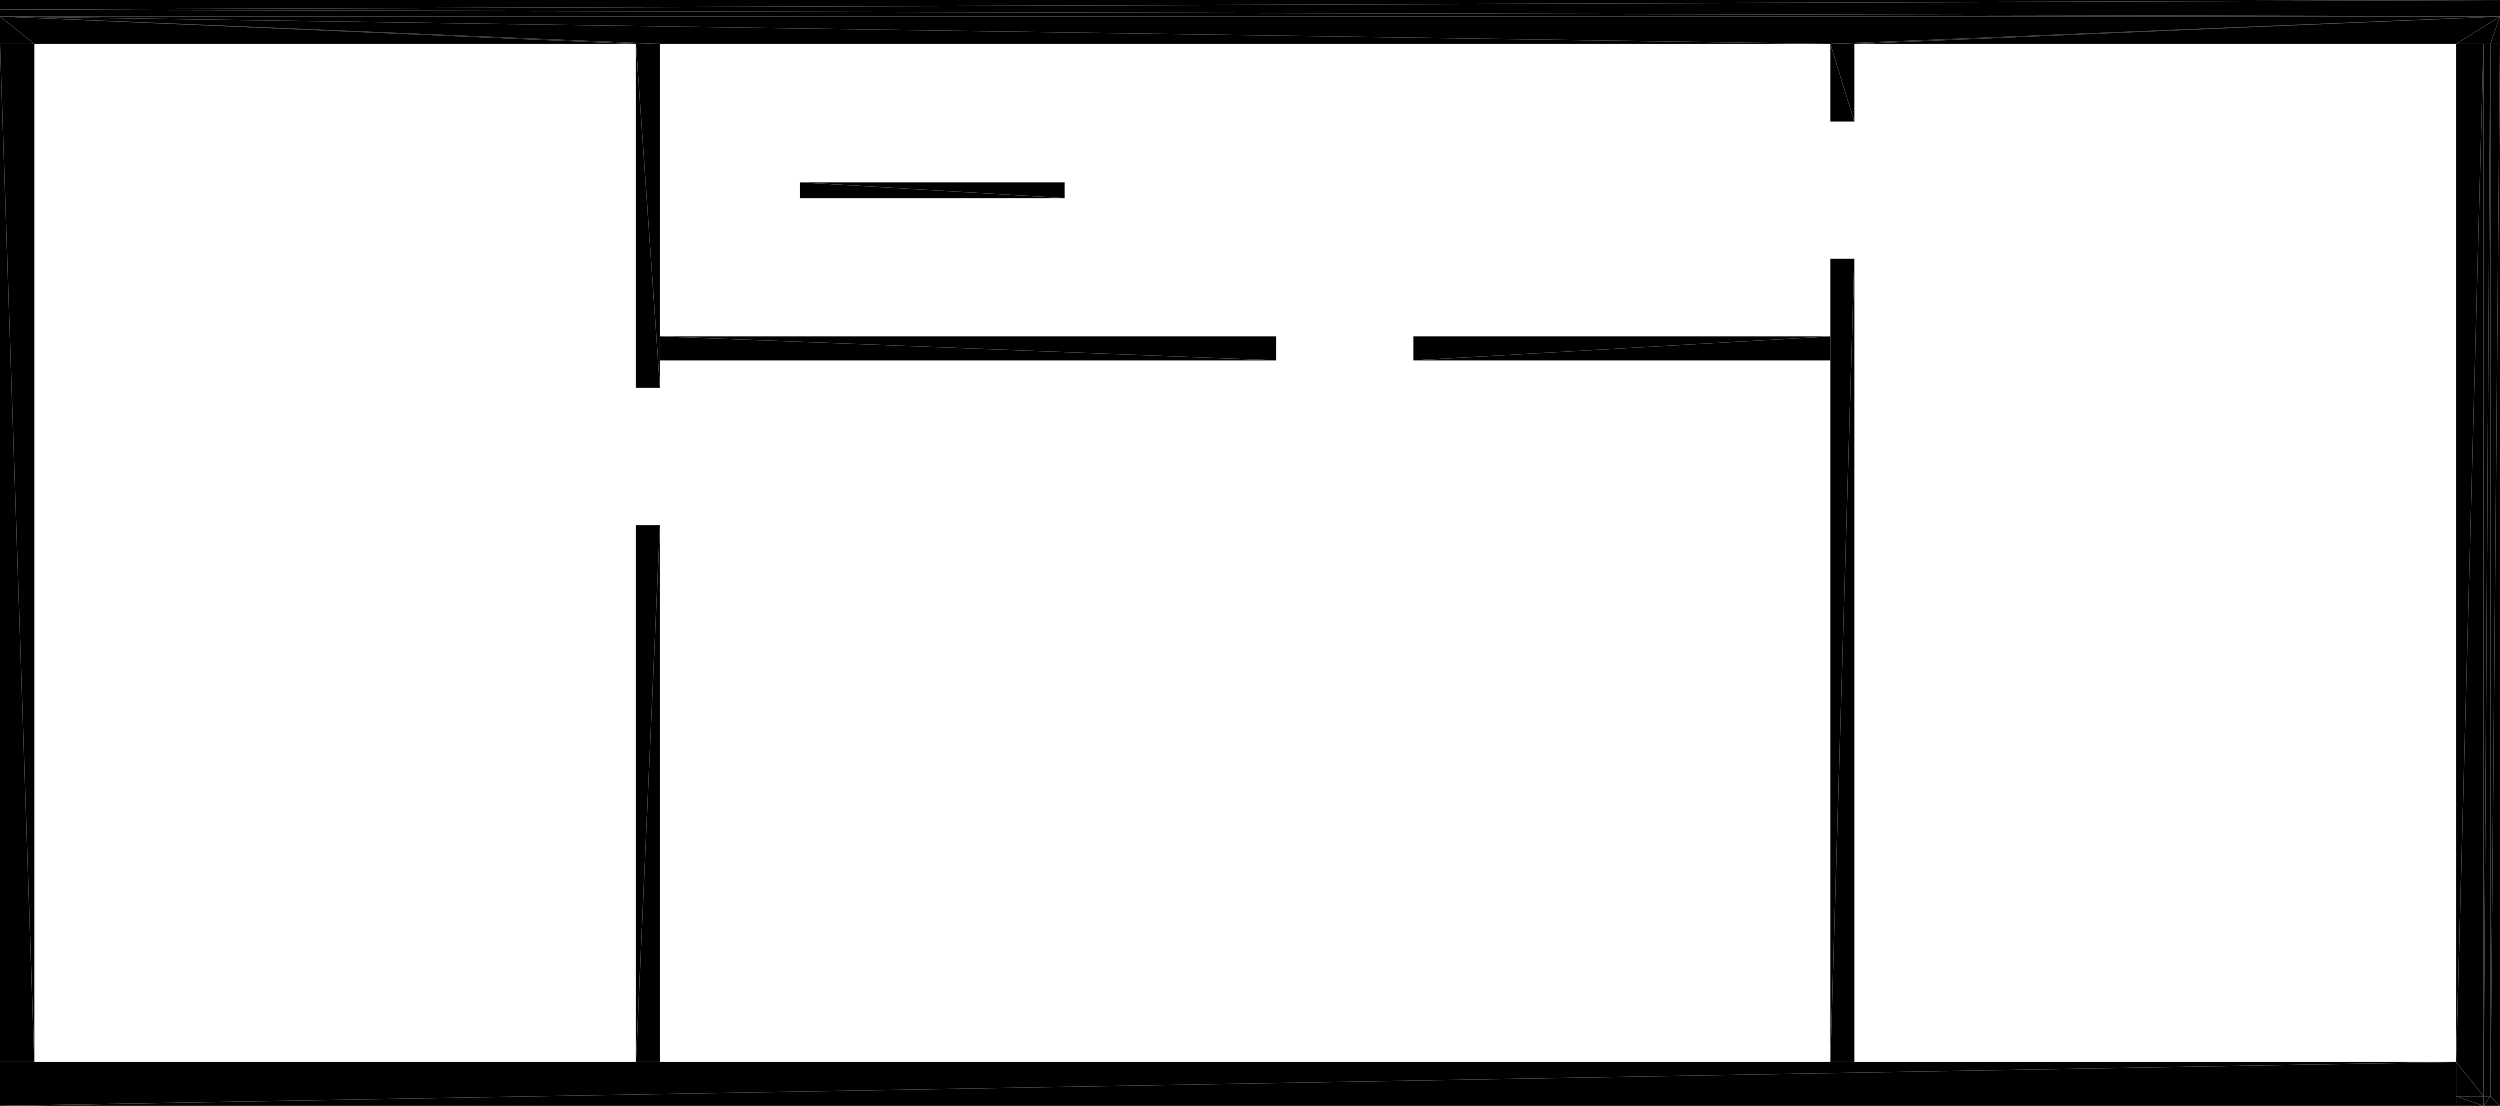
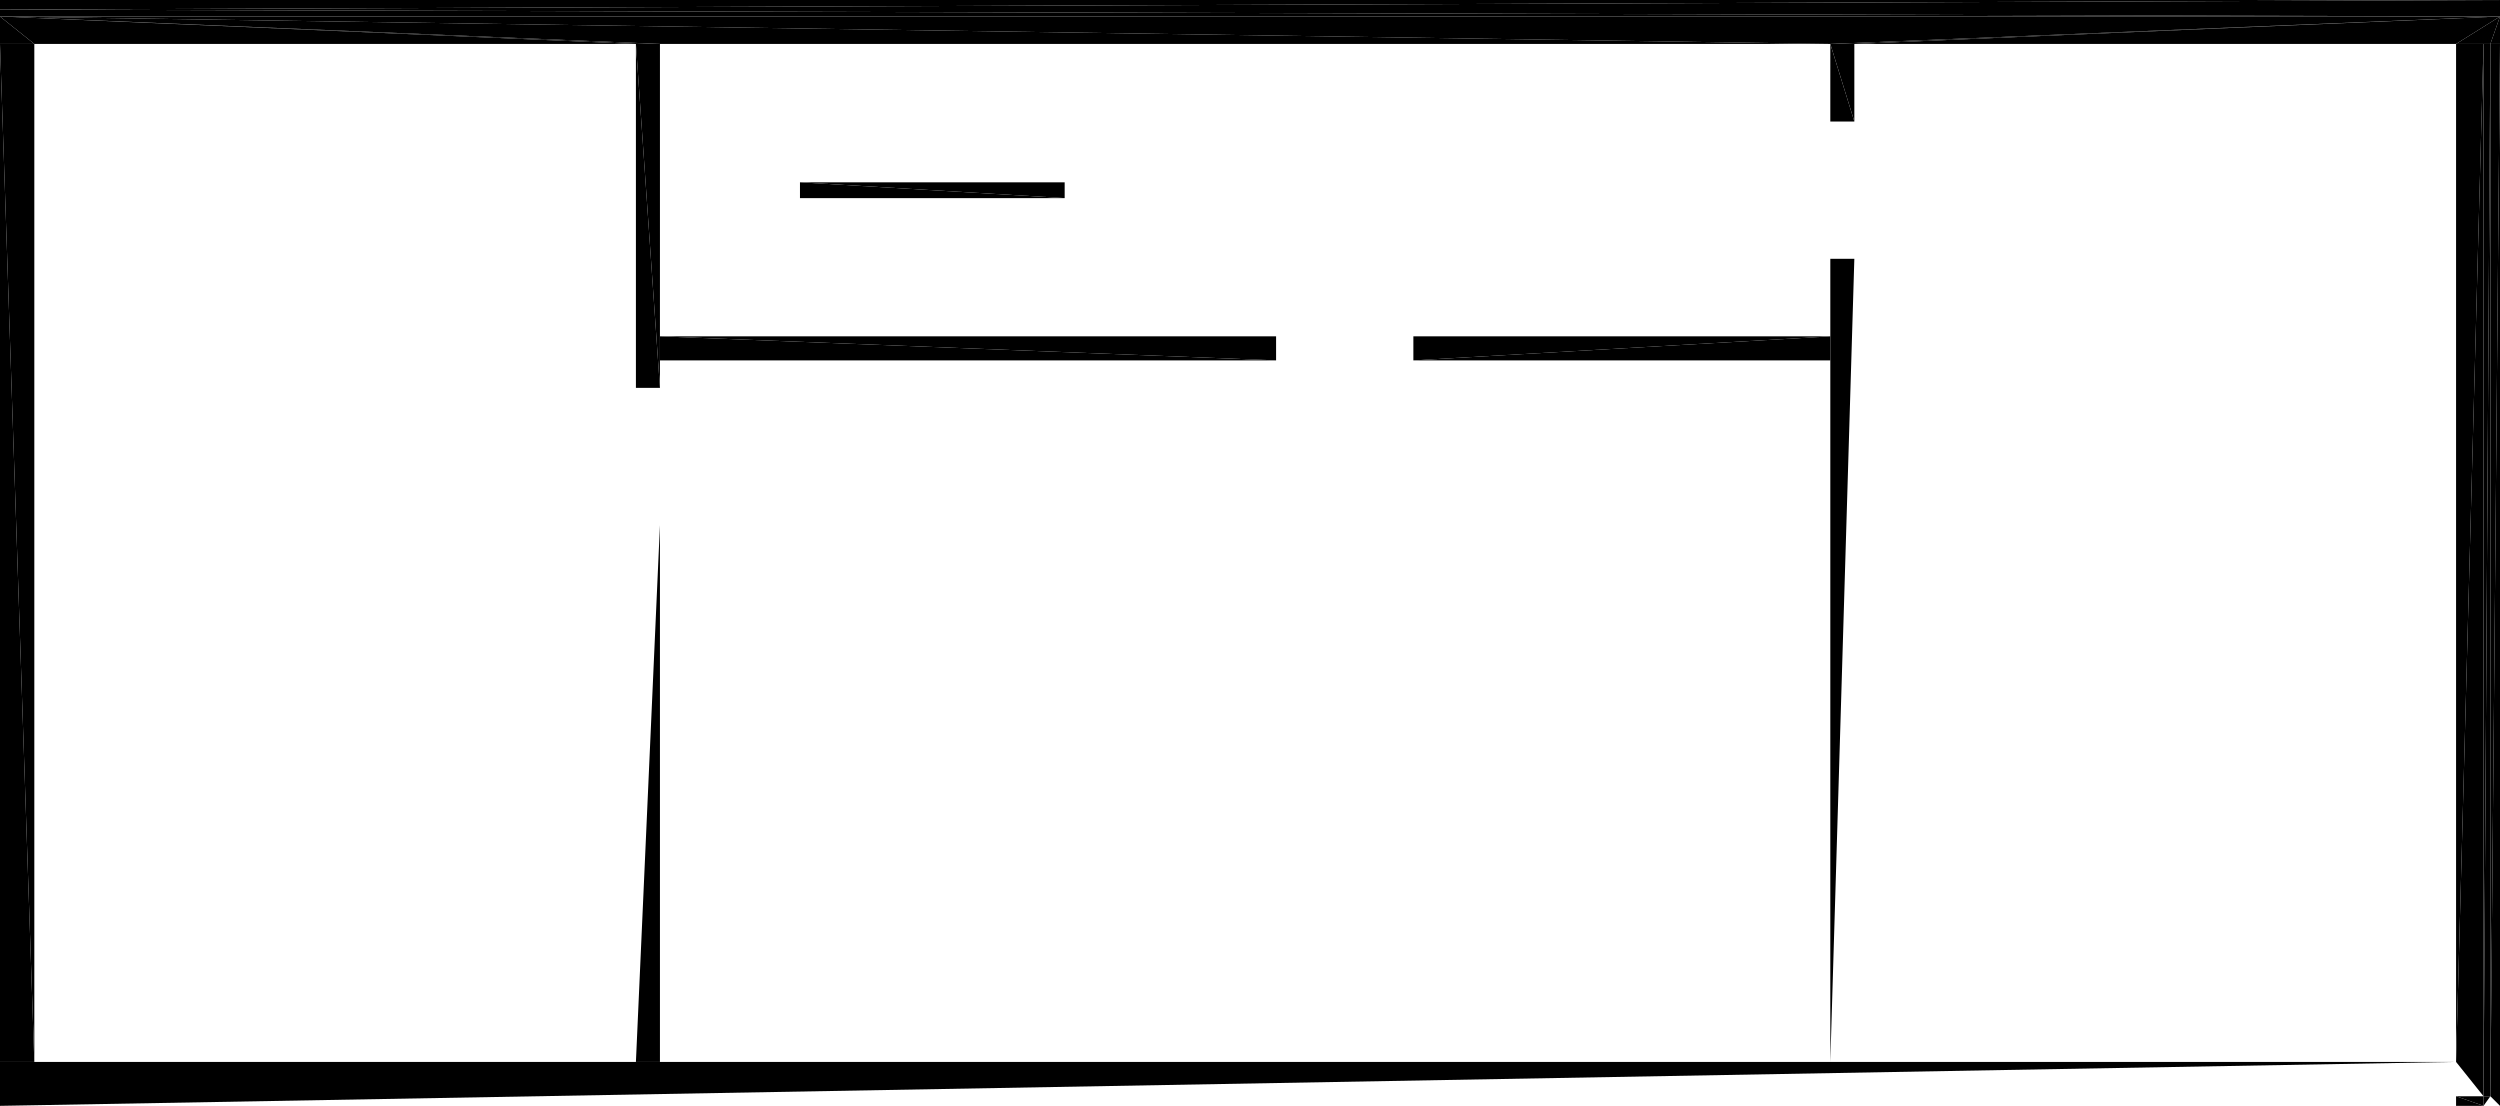
<svg xmlns="http://www.w3.org/2000/svg" version="1.1" baseProfile="tiny" width="18.21cm" height="8.055cm" viewBox="-16.365 -4.892 18.21 8.055">
  <title>1ogipgOt92xPBHCTrf8uC6_0.0</title>
  <desc>Floorplan of floor 0.0 of building 1ogipgOt92xPBHCTrf8uC6 in scale 1:100</desc>
  <polygon points="-6.07 -2.442 -6.07 -2.267 -3.033 -2.442" style="fill:black; stroke-width:0" />
  <polygon points="-3.033 -2.442 -6.07 -2.267 -3.033 -2.267" style="fill:black; stroke-width:0" />
  <polygon points="-11.558 -2.267 -7.07 -2.267 -11.558 -2.442" style="fill:black; stroke-width:0" />
  <polygon points="-7.07 -2.267 -7.07 -2.442 -11.558 -2.442" style="fill:black; stroke-width:0" />
  <polygon points="-16.115 -4.572 -16.365 -4.772 -16.365 -4.572" style="fill:black; stroke-width:0" />
  <polygon points="-11.733 -4.572 -16.365 -4.772 -16.115 -4.572" style="fill:black; stroke-width:0" />
  <polygon points="1.845 -4.772 1.775 -4.572 1.845 -4.572" style="fill:black; stroke-width:0" />
  <polygon points="1.845 -4.772 1.525 -4.572 1.775 -4.572" style="fill:black; stroke-width:0" />
  <polygon points="1.845 -4.772 -2.858 -4.572 1.525 -4.572" style="fill:black; stroke-width:0" />
  <polygon points="1.845 -4.772 -16.365 -4.772 -3.033 -4.572" style="fill:black; stroke-width:0" />
  <polygon points="1.845 -4.772 -3.033 -4.572 -2.858 -4.572" style="fill:black; stroke-width:0" />
  <polygon points="-3.033 -4.572 -16.365 -4.772 -11.558 -4.572" style="fill:black; stroke-width:0" />
  <polygon points="-11.558 -4.572 -16.365 -4.772 -11.733 -4.572" style="fill:black; stroke-width:0" />
  <polygon points="1.845 -4.772 -16.365 -4.822 -16.365 -4.772" style="fill:black; stroke-width:0" />
  <polygon points="1.845 -4.892 -16.365 -4.892 -16.365 -4.822" style="fill:black; stroke-width:0" />
  <polygon points="1.845 -4.892 -16.365 -4.822 1.845 -4.772" style="fill:black; stroke-width:0" />
  <polygon points="1.725 3.093 1.725 3.163 1.775 3.093" style="fill:black; stroke-width:0" />
-   <polygon points="1.775 3.093 1.725 3.163 1.845 3.163" style="fill:black; stroke-width:0" />
  <polygon points="1.775 -4.572 1.775 3.093 1.845 -4.572" style="fill:black; stroke-width:0" />
  <polygon points="1.775 3.093 1.845 3.163 1.845 -4.572" style="fill:black; stroke-width:0" />
  <polygon points="1.525 3.093 1.525 3.163 1.725 3.163" style="fill:black; stroke-width:0" />
  <polygon points="1.725 3.093 1.525 3.093 1.725 3.163" style="fill:black; stroke-width:0" />
  <polygon points="1.775 -4.572 1.725 -4.572 1.725 3.093" style="fill:black; stroke-width:0" />
  <polygon points="1.775 -4.572 1.725 3.093 1.775 3.093" style="fill:black; stroke-width:0" />
  <polygon points="1.725 -4.572 1.525 -4.572 1.525 2.843" style="fill:black; stroke-width:0" />
-   <polygon points="1.525 2.843 1.525 3.093 1.725 3.093" style="fill:black; stroke-width:0" />
  <polygon points="1.525 2.843 1.725 3.093 1.725 -4.572" style="fill:black; stroke-width:0" />
  <polygon points="-16.365 2.843 -16.365 3.163 1.525 2.843" style="fill:black; stroke-width:0" />
-   <polygon points="1.525 2.843 -16.365 3.163 1.525 3.163" style="fill:black; stroke-width:0" />
  <polygon points="-16.115 -4.572 -16.365 -4.572 -16.115 2.843" style="fill:black; stroke-width:0" />
  <polygon points="-16.115 2.843 -16.365 -4.572 -16.365 2.843" style="fill:black; stroke-width:0" />
  <polygon points="-11.733 -2.067 -11.558 -2.067 -11.733 -4.572" style="fill:black; stroke-width:0" />
  <polygon points="-11.733 -4.572 -11.558 -2.067 -11.558 -4.572" style="fill:black; stroke-width:0" />
  <polygon points="-11.558 2.843 -11.558 -1.067 -11.733 2.843" style="fill:black; stroke-width:0" />
-   <polygon points="-11.558 -1.067 -11.733 -1.067 -11.733 2.843" style="fill:black; stroke-width:0" />
  <polygon points="-3.033 -4.007 -2.858 -4.007 -3.033 -4.572" style="fill:black; stroke-width:0" />
  <polygon points="-3.033 -4.572 -2.858 -4.007 -2.858 -4.572" style="fill:black; stroke-width:0" />
-   <polygon points="-2.858 2.843 -2.858 -3.007 -3.033 2.843" style="fill:black; stroke-width:0" />
  <polygon points="-2.858 -3.007 -3.033 -3.007 -3.033 2.843" style="fill:black; stroke-width:0" />
  <polygon points="-8.61 -3.564 -10.538 -3.564 -8.61 -3.449" style="fill:black; stroke-width:0" />
  <polygon points="-10.538 -3.564 -10.538 -3.449 -8.61 -3.449" style="fill:black; stroke-width:0" />
</svg>